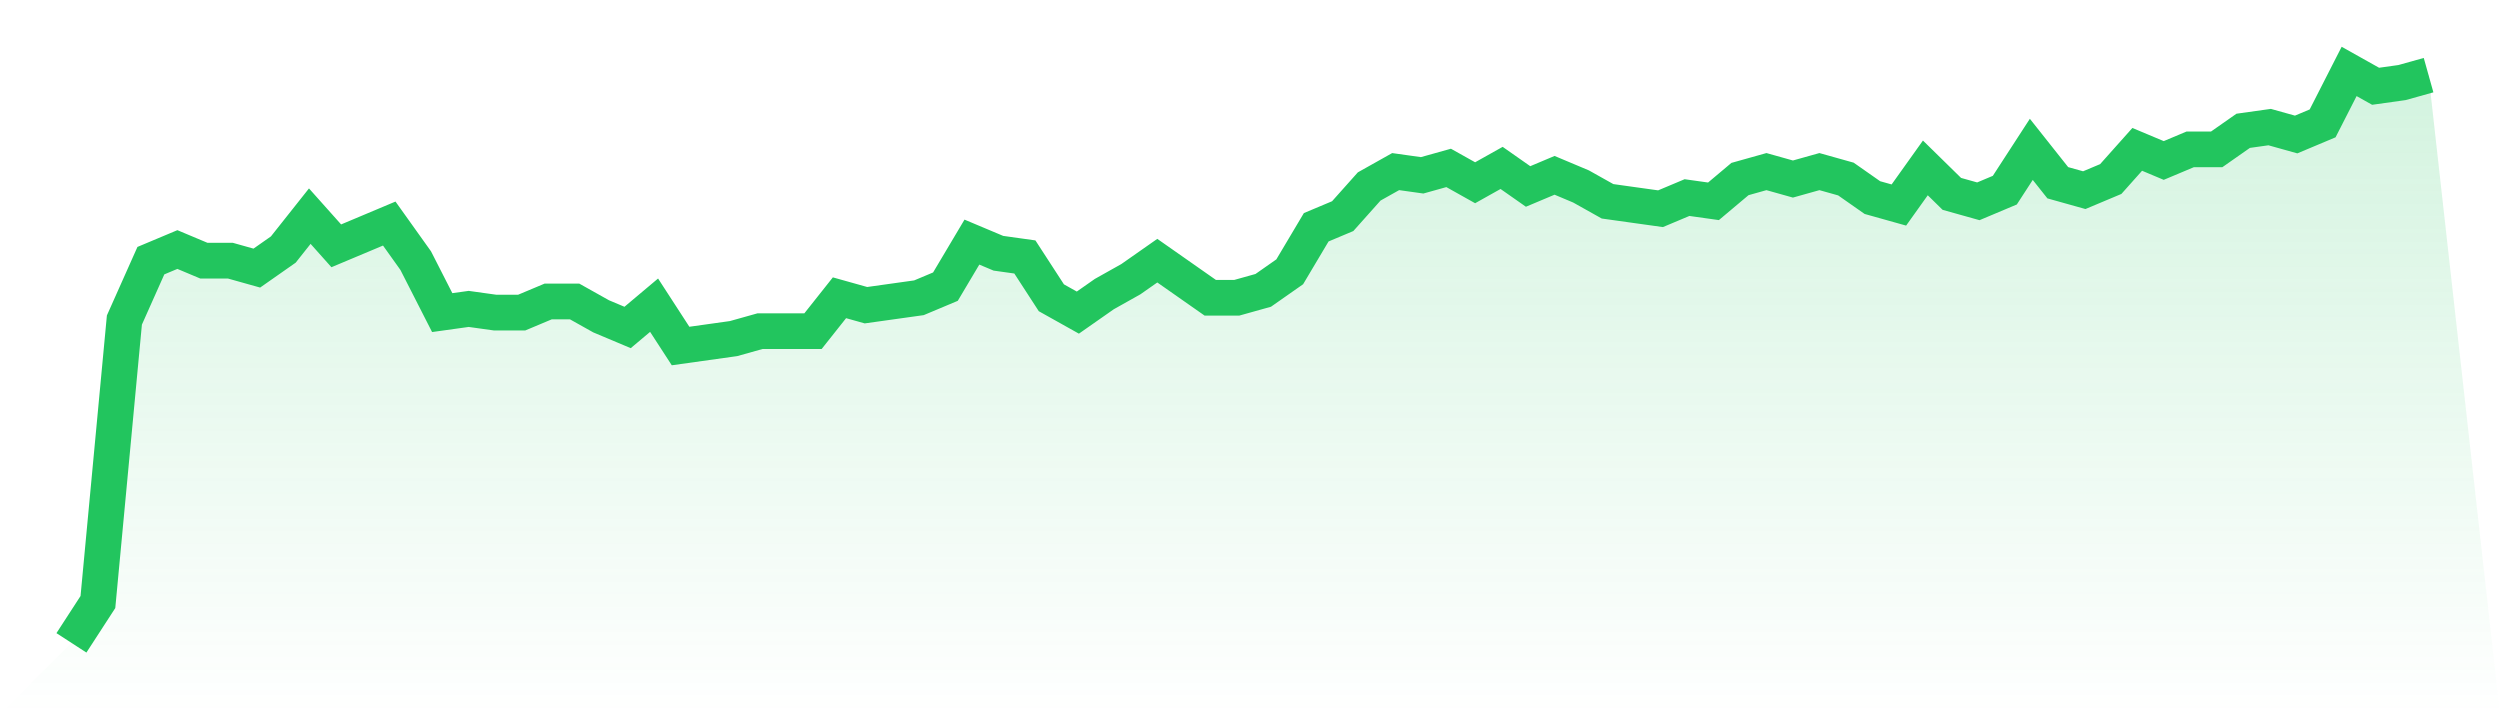
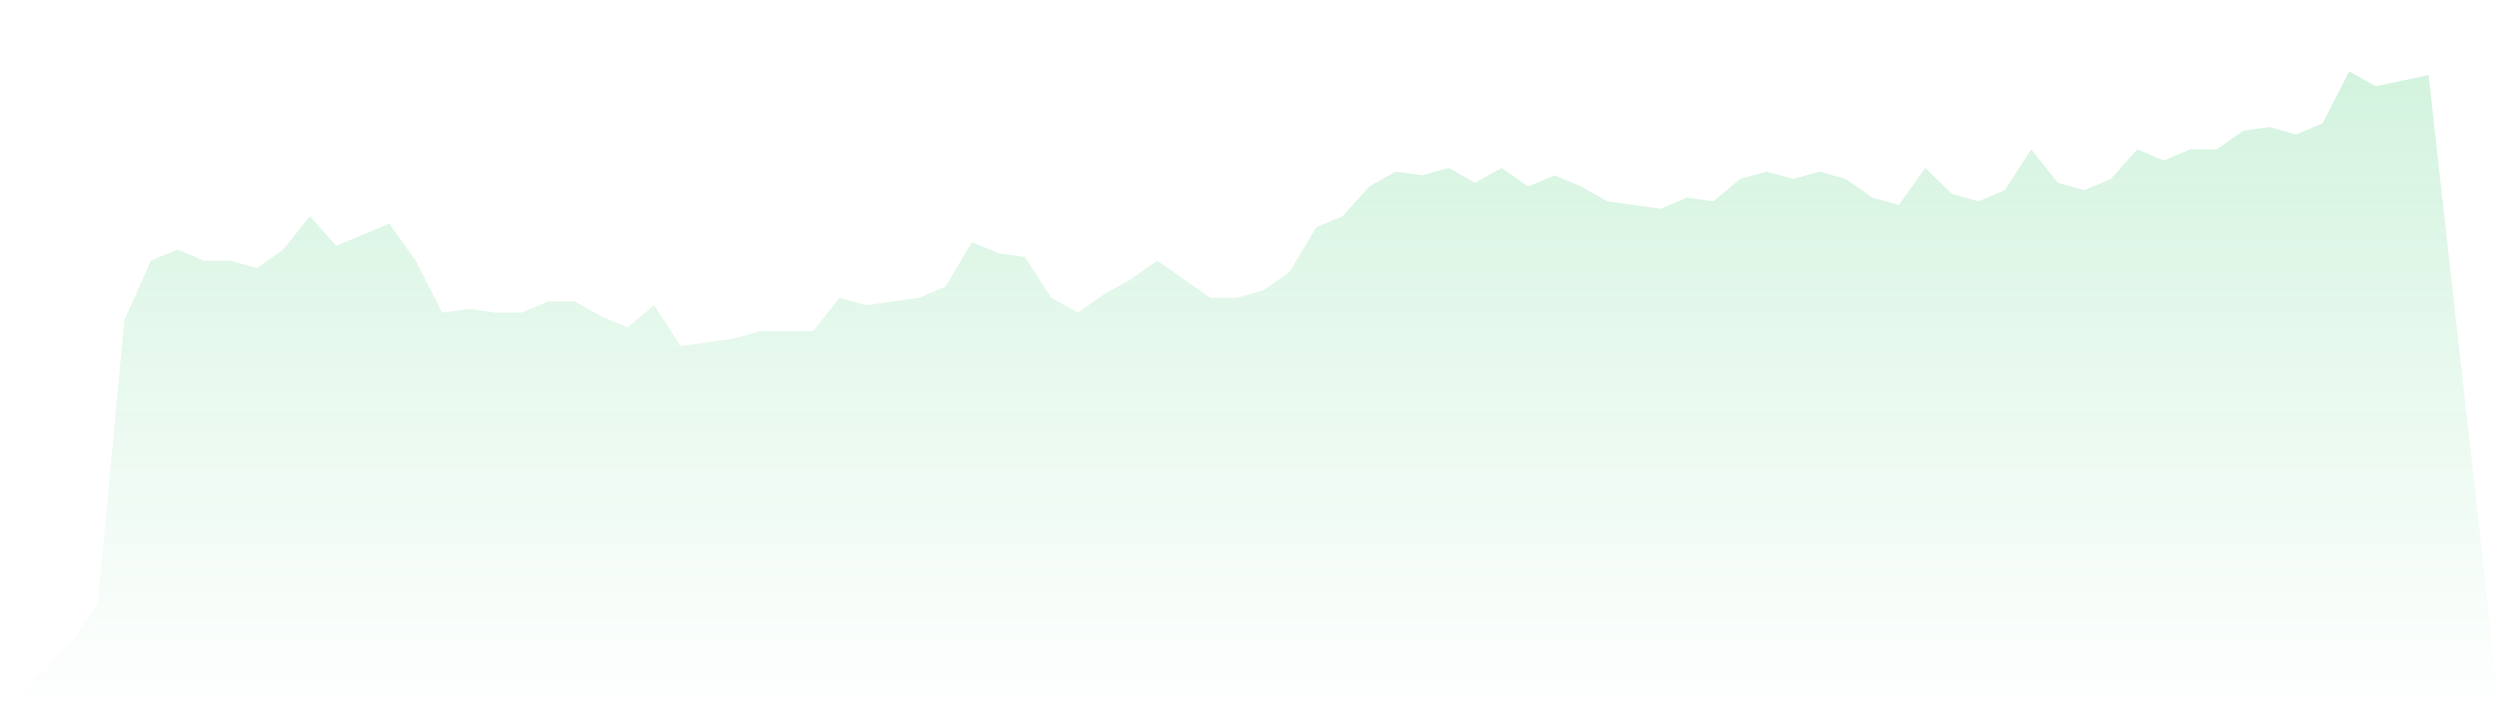
<svg xmlns="http://www.w3.org/2000/svg" viewBox="0 0 140 40">
  <defs>
    <linearGradient id="gradient" x1="0" x2="0" y1="0" y2="1">
      <stop offset="0%" stop-color="#22c55e" stop-opacity="0.2" />
      <stop offset="100%" stop-color="#22c55e" stop-opacity="0" />
    </linearGradient>
  </defs>
-   <path d="M4,36 L4,36 L5.483,33.714 L6.966,17.922 L8.449,14.597 L9.933,13.974 L11.416,14.597 L12.899,14.597 L14.382,15.013 L15.865,13.974 L17.348,12.104 L18.831,13.766 L20.315,13.143 L21.798,12.519 L23.281,14.597 L24.764,17.506 L26.247,17.299 L27.73,17.506 L29.213,17.506 L30.697,16.883 L32.18,16.883 L33.663,17.714 L35.146,18.338 L36.629,17.091 L38.112,19.377 L39.596,19.169 L41.079,18.961 L42.562,18.545 L44.045,18.545 L45.528,18.545 L47.011,16.675 L48.494,17.091 L49.978,16.883 L51.461,16.675 L52.944,16.052 L54.427,13.558 L55.91,14.182 L57.393,14.39 L58.876,16.675 L60.36,17.506 L61.843,16.468 L63.326,15.636 L64.809,14.597 L66.292,15.636 L67.775,16.675 L69.258,16.675 L70.742,16.26 L72.225,15.221 L73.708,12.727 L75.191,12.104 L76.674,10.442 L78.157,9.61 L79.64,9.818 L81.124,9.403 L82.607,10.234 L84.09,9.403 L85.573,10.442 L87.056,9.818 L88.539,10.442 L90.022,11.273 L91.506,11.481 L92.989,11.688 L94.472,11.065 L95.955,11.273 L97.438,10.026 L98.921,9.61 L100.404,10.026 L101.888,9.61 L103.371,10.026 L104.854,11.065 L106.337,11.481 L107.82,9.403 L109.303,10.857 L110.787,11.273 L112.27,10.649 L113.753,8.364 L115.236,10.234 L116.719,10.649 L118.202,10.026 L119.685,8.364 L121.169,8.987 L122.652,8.364 L124.135,8.364 L125.618,7.325 L127.101,7.117 L128.584,7.532 L130.067,6.909 L131.551,4 L133.034,4.831 L134.517,4.623 L136,4.208 L140,40 L0,40 z" fill="url(#gradient)" />
-   <path d="M4,36 L4,36 L5.483,33.714 L6.966,17.922 L8.449,14.597 L9.933,13.974 L11.416,14.597 L12.899,14.597 L14.382,15.013 L15.865,13.974 L17.348,12.104 L18.831,13.766 L20.315,13.143 L21.798,12.519 L23.281,14.597 L24.764,17.506 L26.247,17.299 L27.73,17.506 L29.213,17.506 L30.697,16.883 L32.18,16.883 L33.663,17.714 L35.146,18.338 L36.629,17.091 L38.112,19.377 L39.596,19.169 L41.079,18.961 L42.562,18.545 L44.045,18.545 L45.528,18.545 L47.011,16.675 L48.494,17.091 L49.978,16.883 L51.461,16.675 L52.944,16.052 L54.427,13.558 L55.91,14.182 L57.393,14.39 L58.876,16.675 L60.36,17.506 L61.843,16.468 L63.326,15.636 L64.809,14.597 L66.292,15.636 L67.775,16.675 L69.258,16.675 L70.742,16.26 L72.225,15.221 L73.708,12.727 L75.191,12.104 L76.674,10.442 L78.157,9.61 L79.64,9.818 L81.124,9.403 L82.607,10.234 L84.09,9.403 L85.573,10.442 L87.056,9.818 L88.539,10.442 L90.022,11.273 L91.506,11.481 L92.989,11.688 L94.472,11.065 L95.955,11.273 L97.438,10.026 L98.921,9.61 L100.404,10.026 L101.888,9.61 L103.371,10.026 L104.854,11.065 L106.337,11.481 L107.82,9.403 L109.303,10.857 L110.787,11.273 L112.27,10.649 L113.753,8.364 L115.236,10.234 L116.719,10.649 L118.202,10.026 L119.685,8.364 L121.169,8.987 L122.652,8.364 L124.135,8.364 L125.618,7.325 L127.101,7.117 L128.584,7.532 L130.067,6.909 L131.551,4 L133.034,4.831 L134.517,4.623 L136,4.208" fill="none" stroke="#22c55e" stroke-width="2" />
+   <path d="M4,36 L4,36 L5.483,33.714 L6.966,17.922 L8.449,14.597 L9.933,13.974 L11.416,14.597 L12.899,14.597 L14.382,15.013 L15.865,13.974 L17.348,12.104 L18.831,13.766 L20.315,13.143 L21.798,12.519 L23.281,14.597 L24.764,17.506 L26.247,17.299 L27.73,17.506 L29.213,17.506 L30.697,16.883 L32.18,16.883 L33.663,17.714 L35.146,18.338 L36.629,17.091 L38.112,19.377 L39.596,19.169 L41.079,18.961 L42.562,18.545 L44.045,18.545 L45.528,18.545 L47.011,16.675 L48.494,17.091 L49.978,16.883 L51.461,16.675 L52.944,16.052 L54.427,13.558 L55.91,14.182 L57.393,14.39 L58.876,16.675 L60.36,17.506 L61.843,16.468 L63.326,15.636 L64.809,14.597 L66.292,15.636 L67.775,16.675 L69.258,16.675 L70.742,16.26 L72.225,15.221 L73.708,12.727 L75.191,12.104 L76.674,10.442 L78.157,9.61 L79.64,9.818 L81.124,9.403 L82.607,10.234 L84.09,9.403 L85.573,10.442 L87.056,9.818 L88.539,10.442 L90.022,11.273 L91.506,11.481 L92.989,11.688 L94.472,11.065 L95.955,11.273 L97.438,10.026 L98.921,9.61 L100.404,10.026 L101.888,9.61 L103.371,10.026 L104.854,11.065 L106.337,11.481 L107.82,9.403 L109.303,10.857 L110.787,11.273 L112.27,10.649 L113.753,8.364 L115.236,10.234 L116.719,10.649 L118.202,10.026 L119.685,8.364 L121.169,8.987 L122.652,8.364 L124.135,8.364 L125.618,7.325 L127.101,7.117 L128.584,7.532 L130.067,6.909 L131.551,4 L133.034,4.831 L136,4.208 L140,40 L0,40 z" fill="url(#gradient)" />
</svg>